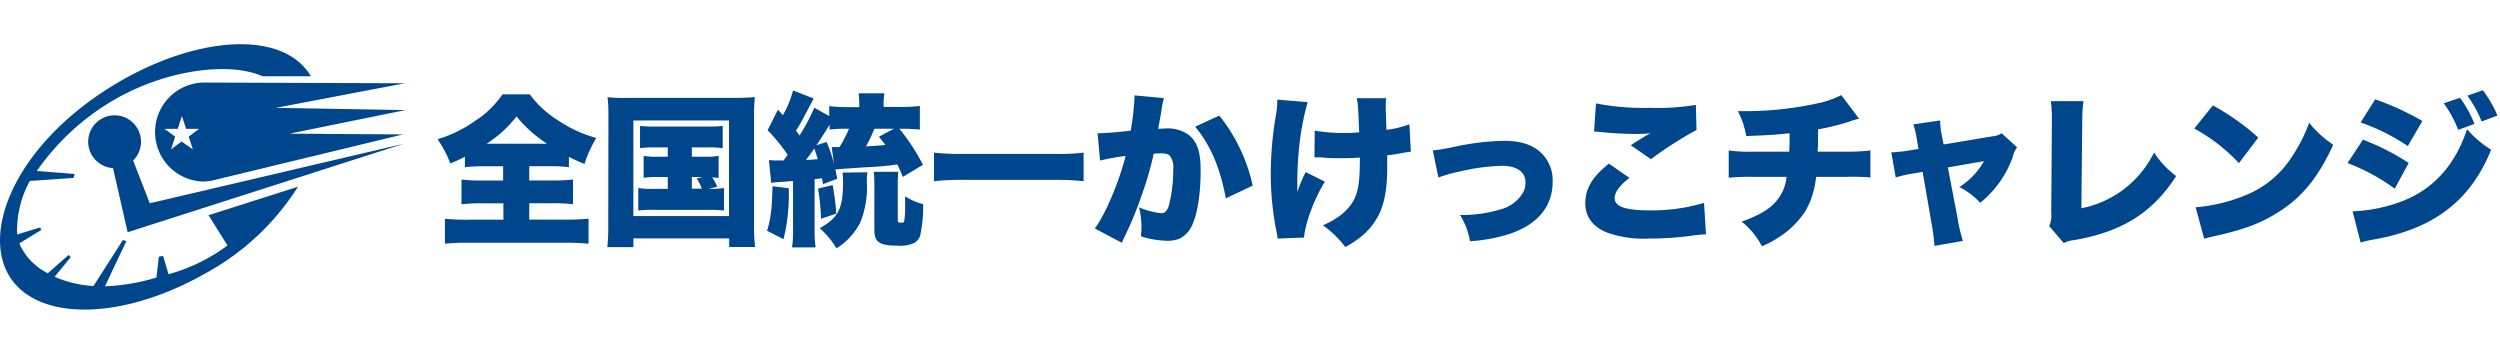
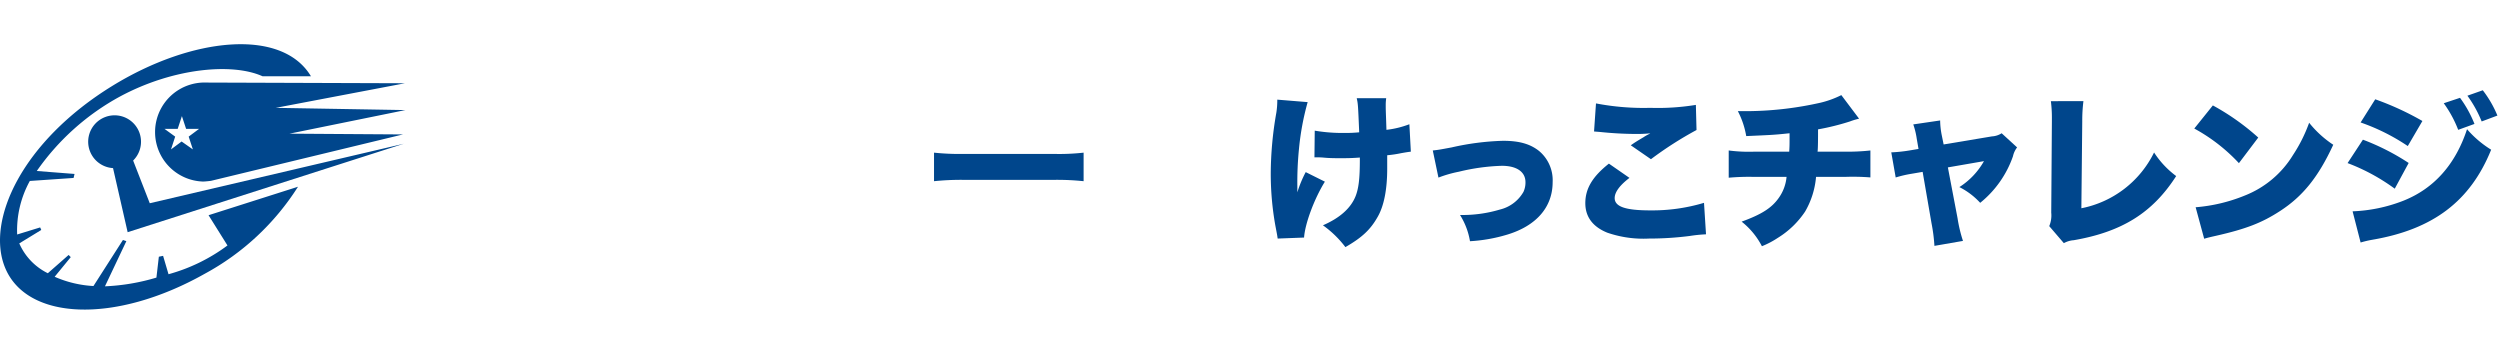
<svg xmlns="http://www.w3.org/2000/svg" id="レイヤー_1" data-name="レイヤー 1" viewBox="0 0 424 60">
  <defs>
    <style>.cls-1{fill:#00468c;}.cls-2{fill:none;}</style>
  </defs>
  <path class="cls-1" d="M38.58,41.63a30.06,30.06,0,0,1-10,4.88l-.92-3.12-.72.15-.41,3.54a35.45,35.45,0,0,1-8.73,1.48l3.63-7.66-.58-.2-5,7.81a18.8,18.8,0,0,1-6.58-1.57L12,43.61l-.36-.37-3.53,3.1a10.18,10.18,0,0,1-4.84-5.06L7,39l-.19-.43L2.91,39.77a17.39,17.39,0,0,1,2.15-9.08l7.42-.51.16-.68L6.24,29A41.13,41.13,0,0,1,20.35,16.37c9.1-4.89,19.12-5.73,24.19-3.43h8.2C47.83,4.72,32.54,6.25,19,14.6,3.76,24-2.38,37.33.83,45.32,4.47,54.38,19.5,55,34.69,46.45A42.84,42.84,0,0,0,50.54,31.67L35.37,36.5Z" />
  <path class="cls-1" d="M22.58,27.23a4.48,4.48,0,1,0-3.41,1.28l2.48,10.87,46.83-15L25.4,34.47Z" />
  <path class="cls-1" d="M46.77,18.29l21.91-4.17L34.41,14a8.4,8.4,0,0,0,0,16.79c.47,0,1.37-.12,1.37-.12l32.56-7.87-19.25-.13,19.66-4Zm-13,3.56L32,23.17l.71,2.17h0L30.8,24,29,25.34h0l.71-2.17-1.82-1.32v0h2.25l.71-2.16h0l.71,2.16h2.25Z" />
-   <path class="cls-1" d="M82.36,28.2a28.2,28.2,0,0,0-3.51.16V26.58a25,25,0,0,1-2.47,1.14,19.46,19.46,0,0,0-2.17-4.11,21.6,21.6,0,0,0,6.34-3.09A16.23,16.23,0,0,0,85.22,16h4.62a17.36,17.36,0,0,0,4.78,4.4,22,22,0,0,0,6.51,3,20.82,20.82,0,0,0-2,4.4,25.11,25.11,0,0,1-2.64-1.2v1.75a28.08,28.08,0,0,0-3.37-.16H89.76v2.42h3.89a27.73,27.73,0,0,0,3.53-.17v4.2a29,29,0,0,0-3.56-.17H89.76v2.78h6a38.23,38.23,0,0,0,4.06-.16v4.25a36.36,36.36,0,0,0-4-.17H79.3a34.1,34.1,0,0,0-3.84.17V37.1a35.68,35.68,0,0,0,4,.16h5.92V34.48H81.77a28,28,0,0,0-3.5.17v-4.2a29.83,29.83,0,0,0,3.5.17h3.56V28.2Zm10.43-3.82a21.72,21.72,0,0,1-5.18-4.64,20.11,20.11,0,0,1-5.09,4.64Z" />
-   <path class="cls-1" d="M103.19,19.77c0-1.09,0-2-.16-3.29a24.32,24.32,0,0,0,3.28.12l18.47,0c1.25,0,2.22-.05,3.25-.14a28.7,28.7,0,0,0-.14,3.29v18.3a33.36,33.36,0,0,0,.17,3.84h-4.39V40.43H107.42v1.48H103a32,32,0,0,0,.16-3.84Zm4.23,16.88h16.22V20.43H107.42ZM111,25a13.64,13.64,0,0,0-2.45.14V21.35a16.53,16.53,0,0,0,2.45.11h9.1a16.84,16.84,0,0,0,2.47-.11v3.79a13.69,13.69,0,0,0-2.47-.14h-2.76v1.58h2.28a11.66,11.66,0,0,0,2.26-.14V30.2a5.84,5.84,0,0,0-1.09-.11,7.87,7.87,0,0,1,.84,1.58l-1.42.36a14.14,14.14,0,0,0,2.58-.14v3.82a18.44,18.44,0,0,0-2.53-.12h-9.51a16,16,0,0,0-2.5.12V31.89a13.67,13.67,0,0,0,2.5.14h2.5v-2h-1.81a12.16,12.16,0,0,0-2.28.14V26.44a12,12,0,0,0,2.28.14h1.81V25Zm6.34,7h1.7a8.46,8.46,0,0,0-.89-1.72l1-.25h-1.81Z" />
-   <path class="cls-1" d="M133.77,31.92a31.39,31.39,0,0,1-.89,8.65l-2.79-1.44c.64-2.06.84-3.68.92-7.54ZM153.13,30c-.48-1.11-.64-1.53-.95-2.11a48.84,48.84,0,0,1-5.23.47c-3.12.2-4.95.34-5.28.39.13.56.19.81.33,1.56l-2.42.92c-.08-.5-.11-.67-.17-1-.67.08-.75.11-1.25.16V38.9a17.27,17.27,0,0,0,.17,3.06h-4a18.24,18.24,0,0,0,.17-3.06V30.7c-1.7.14-2,.14-2.47.19a6.12,6.12,0,0,0-1.23.14l-.39-3.89a12.56,12.56,0,0,0,1.56.08h.92l.33-.47c.11-.14.2-.28.36-.5a29.81,29.81,0,0,0-3.39-4.17l1.75-3.48.84.94a16.94,16.94,0,0,0,1.72-4.2L138,16.71c-2.14,4.06-2.33,4.42-3,5.45.22.31.33.42.61.81a33.8,33.8,0,0,0,2.5-4.7l2.53,1.41V18a27.77,27.77,0,0,0,3.31.17h1.78v-.34a12.41,12.41,0,0,0-.11-2H150a10.41,10.41,0,0,0-.14,2v.31h2.89a27.1,27.1,0,0,0,3.26-.17v4c-.92-.08-1.87-.13-2.84-.13h-.64a34.22,34.22,0,0,1,4,6.11Zm-16.44-2.86,2-.14c-.19-.64-.28-.92-.58-1.81C137.63,25.86,137.19,26.47,136.69,27.14Zm4.36-2.2a5.38,5.38,0,0,0,.62,0h.72A25.63,25.63,0,0,0,144,21.83h-.5a28,28,0,0,0-2.81.13v-.8c-.61,1-1.22,2-2.22,3.47l1.72-.55a24.16,24.16,0,0,1,1.28,3.78Zm.17,6.45a40.44,40.44,0,0,1,.61,4.84l-2.58.87a37.67,37.67,0,0,0-.51-5.12Zm5.9-2.17a9.11,9.11,0,0,0-.09,2,15.56,15.56,0,0,1-1.16,6.57,11.14,11.14,0,0,1-4,4.33,15.15,15.15,0,0,0-2.84-3.42c3.14-1.75,3.95-3.33,3.95-7.84a14.78,14.78,0,0,0-.08-1.59Zm1.17-7.39a23.5,23.5,0,0,1-1.42,3c1.78-.11,2.28-.14,3.28-.25-.31-.42-.53-.72-1.09-1.39l2.56-1.36Zm4.06,7.31c-.06.72-.09,1.39-.09,2.42v5.73c0,.39.09.47.5.47s.53,0,.59-.25a12.85,12.85,0,0,0,.16-2.28v-.36c0-1,0-1,0-1.58a10,10,0,0,0,3.06,1.33,23.92,23.92,0,0,1-.5,5.31,2.43,2.43,0,0,1-.92,1.23,5.65,5.65,0,0,1-3,.5c-3,0-3.86-.59-3.86-2.67V31.76a25.12,25.12,0,0,0-.09-2.62Z" />
  <path class="cls-1" d="M183.78,30.73A44,44,0,0,0,179,30.5H163.22a45.3,45.3,0,0,0-4.81.23V25.89a41.52,41.52,0,0,0,4.81.22H179a37.33,37.33,0,0,0,4.78-.22Z" />
-   <path class="cls-1" d="M186.15,22.6h.25c.89,0,3.56-.22,5.37-.44a45.34,45.34,0,0,0,.64-5.51v-.47l5,.47a12.86,12.86,0,0,0-.44,2.2c-.23,1.28-.42,2.34-.53,3,.47,0,.8-.06,1.19-.06a6.11,6.11,0,0,1,4,1.11c1.42,1.14,2,2.84,2,6,0,4.34-.64,8-1.75,9.88a4.61,4.61,0,0,1-1.78,1.67,5.33,5.33,0,0,1-2.17.39,15.93,15.93,0,0,1-4.43-.76,11.41,11.41,0,0,0,.09-1.61,12.73,12.73,0,0,0-.42-3.31,12.8,12.8,0,0,0,3.81,1c.58,0,.95-.36,1.25-1.25a24.41,24.41,0,0,0,.75-6.17,3.24,3.24,0,0,0-.53-2.26c-.3-.36-.69-.47-1.66-.47a9.44,9.44,0,0,0-1.12.06,55.28,55.28,0,0,1-2,6.92,60.66,60.66,0,0,1-2.95,7.18c-.22.47-.28.61-.45,1l-4.59-2.42c1.78-2.36,4.12-7.9,5.23-12.3a36.92,36.92,0,0,0-4.34.78Zm20.64-3a28.85,28.85,0,0,1,5.67,11.88l-4.56,2.16c-.92-5.09-2.64-9.12-5.2-12.15Z" />
  <path class="cls-1" d="M221.78,17.32a44.82,44.82,0,0,0-1.47,7.9,57,57,0,0,0-.28,6.4s0,.25,0,1a19.55,19.55,0,0,1,1.42-3.43l3.25,1.62c-1.81,2.92-3.37,7.12-3.53,9.48l-4.48.17c-.08-.58-.08-.58-.39-2.2a49.82,49.82,0,0,1-.78-8.82,60.31,60.31,0,0,1,.95-10.34,13.93,13.93,0,0,0,.16-2.2Zm1.2,4.84a28.34,28.34,0,0,0,5,.39,24,24,0,0,0,2.54-.11c-.2-4.73-.2-4.79-.42-5.79l5,0a8.36,8.36,0,0,0-.08,1c0,.11,0,.28,0,.53,0,.53.06,1.84.12,3.84a15.93,15.93,0,0,0,3.89-.95l.25,4.65c-.47.06-.64.08-1.61.25a19.47,19.47,0,0,1-2.4.36c0,1.34,0,1.61,0,2.25,0,3.56-.55,6.37-1.64,8.24-1.22,2.14-2.61,3.45-5.45,5.09a17.56,17.56,0,0,0-3.81-3.7c2.89-1.25,4.73-2.92,5.53-4.92.53-1.34.73-3,.73-6.24v-.33c-1.09.08-1.78.11-3,.11s-2,0-2.92-.08-.92-.06-1.78-.06Z" />
  <path class="cls-1" d="M243,25.52c1-.11,1-.11,3.2-.52a44.39,44.39,0,0,1,8.73-1.12c2.73,0,4.59.53,6.1,1.73a6.46,6.46,0,0,1,2.3,5.26c0,4.25-2.75,7.42-7.7,8.92a27.07,27.07,0,0,1-6.32,1.12,12.09,12.09,0,0,0-1.69-4.45,22.11,22.11,0,0,0,6.76-.92,6.29,6.29,0,0,0,4-3,3.79,3.79,0,0,0,.34-1.64c0-1.75-1.48-2.78-4-2.78a34.91,34.91,0,0,0-7.28,1,20.64,20.64,0,0,0-3.48,1Z" />
  <path class="cls-1" d="M276.36,30.17c-1.65,1.25-2.51,2.42-2.51,3.42,0,1.45,1.81,2.09,6,2.09A30.5,30.5,0,0,0,289,34.4l.34,5.34a24.67,24.67,0,0,0-2.76.28,54.16,54.16,0,0,1-6.92.44,18.76,18.76,0,0,1-7.07-1c-2.47-1-3.72-2.7-3.72-5,0-2.48,1.22-4.51,4-6.71Zm-5.68-12.63a42.77,42.77,0,0,0,9.21.75,40.1,40.1,0,0,0,7.73-.5l.11,4.26A61.65,61.65,0,0,0,280,27l-3.42-2.36c.81-.56.86-.59,2.2-1.39a6.1,6.1,0,0,1,.66-.39c.2-.11.23-.11.45-.25a21.49,21.49,0,0,1-2.28.11,60.49,60.49,0,0,1-6.26-.34l-1-.08Z" />
  <path class="cls-1" d="M315.3,20.13a11.23,11.23,0,0,0-1.56.47,41.29,41.29,0,0,1-5.4,1.34c0,1.39,0,3.17-.08,3.78h4.56a34.57,34.57,0,0,0,4.4-.2v4.57A38.12,38.12,0,0,0,312.9,30H308a14,14,0,0,1-1.86,5.89,15,15,0,0,1-4.62,4.45,14.79,14.79,0,0,1-2.7,1.42,12.8,12.8,0,0,0-3.44-4.17c3.36-1.22,5.09-2.31,6.28-4A7.24,7.24,0,0,0,303,30h-5.48a38.33,38.33,0,0,0-4.33.14V25.52a26.27,26.27,0,0,0,4.42.2h5.84c.06-.83.06-1.36.06-2.34V22.6c-2.65.28-2.87.28-7.35.48a14.26,14.26,0,0,0-1.42-4.23c1,0,1.45,0,1.87,0a58,58,0,0,0,12.18-1.44,16.14,16.14,0,0,0,3.5-1.28Z" />
  <path class="cls-1" d="M325.07,23.47a12.59,12.59,0,0,0-.58-2.37l4.56-.67a13.41,13.41,0,0,0,.25,2.4l.34,1.67,8.2-1.37a3.35,3.35,0,0,0,1.64-.53L342.1,25a3.76,3.76,0,0,0-.7,1.5,17.53,17.53,0,0,1-5.56,7.9,12.24,12.24,0,0,0-3.53-2.67,12.46,12.46,0,0,0,4.17-4.4l-6.12,1.06L332,37a24,24,0,0,0,.92,3.86l-4.84.84a29.14,29.14,0,0,0-.5-3.87l-1.5-8.68-1.81.31a20.12,20.12,0,0,0-2.76.64l-.75-4.26a25,25,0,0,0,2.95-.3l1.67-.28Z" />
  <path class="cls-1" d="M353.35,17.15a26.83,26.83,0,0,0-.2,3.42L353,35.32a17.46,17.46,0,0,0,12.33-9.46,15.34,15.34,0,0,0,3.75,4c-4,6.23-9.18,9.46-17.38,10.88a4,4,0,0,0-1.67.5l-2.48-2.89a4.63,4.63,0,0,0,.34-2.28L348,20.6v-.44a22.44,22.44,0,0,0-.17-3Z" />
  <path class="cls-1" d="M375.3,17.88A40.21,40.21,0,0,1,383,23.33l-3.28,4.34a29.74,29.74,0,0,0-7.57-5.87Zm-2.92,17.27a27.91,27.91,0,0,0,8.37-2,16.75,16.75,0,0,0,8.15-6.87,25.56,25.56,0,0,0,2.73-5.46,17.63,17.63,0,0,0,4.09,3.73c-2.53,5.48-5.18,8.76-9.07,11.27-3,1.94-5.65,3-10.82,4.17-1.09.25-1.25.28-2,.5Z" />
  <path class="cls-1" d="M400.75,23.69a39.28,39.28,0,0,1,7.76,3.95L406.15,32a33.56,33.56,0,0,0-8-4.34ZM399,35.84a26.22,26.22,0,0,0,8.57-1.78c5.2-2.05,8.87-6.14,10.84-12.15a17.59,17.59,0,0,0,4.09,3.48c-3.53,8.73-9.84,13.51-20.14,15.27a17.67,17.67,0,0,0-2,.47Zm3.84-19a49,49,0,0,1,8,3.68l-2.48,4.25a34.52,34.52,0,0,0-8-4Zm14.38-.25a19.54,19.54,0,0,1,2.45,4.43l-2.76,1a19.61,19.61,0,0,0-2.45-4.51Zm3.86-1.28a18.52,18.52,0,0,1,2.48,4.29l-2.67,1a20.12,20.12,0,0,0-2.42-4.37Z" />
  <rect class="cls-2" width="424" height="60" />
</svg>